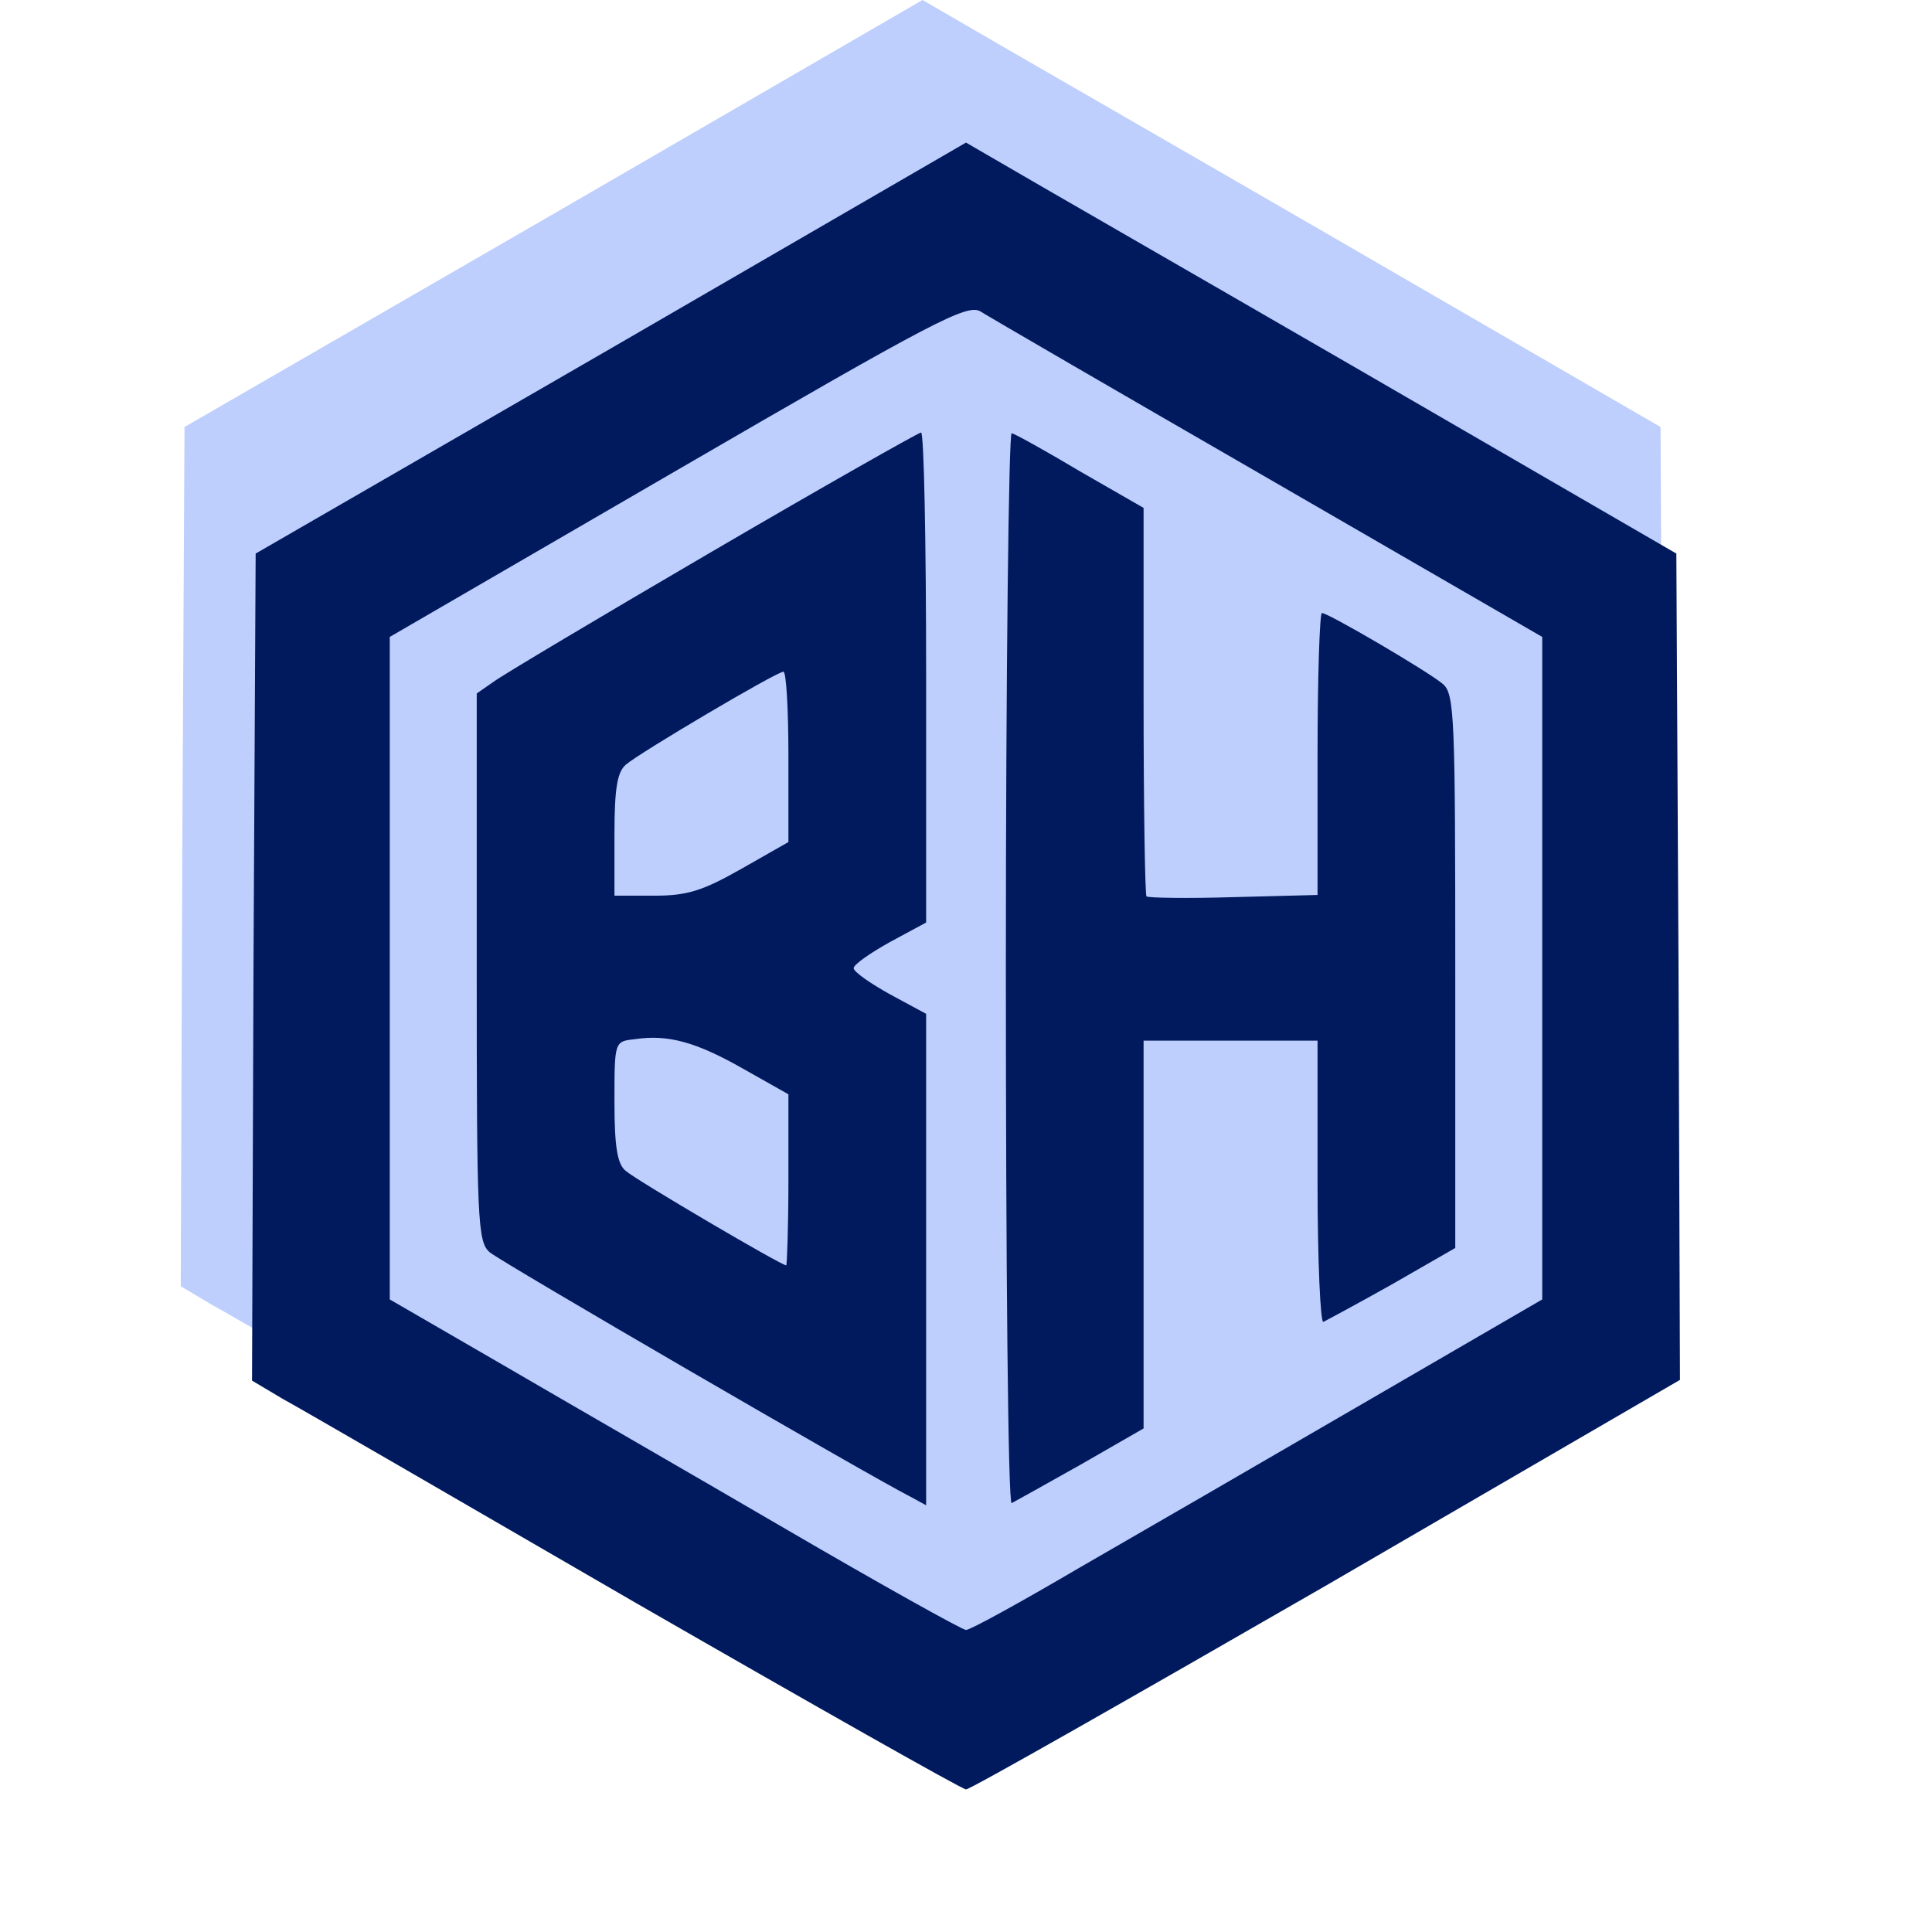
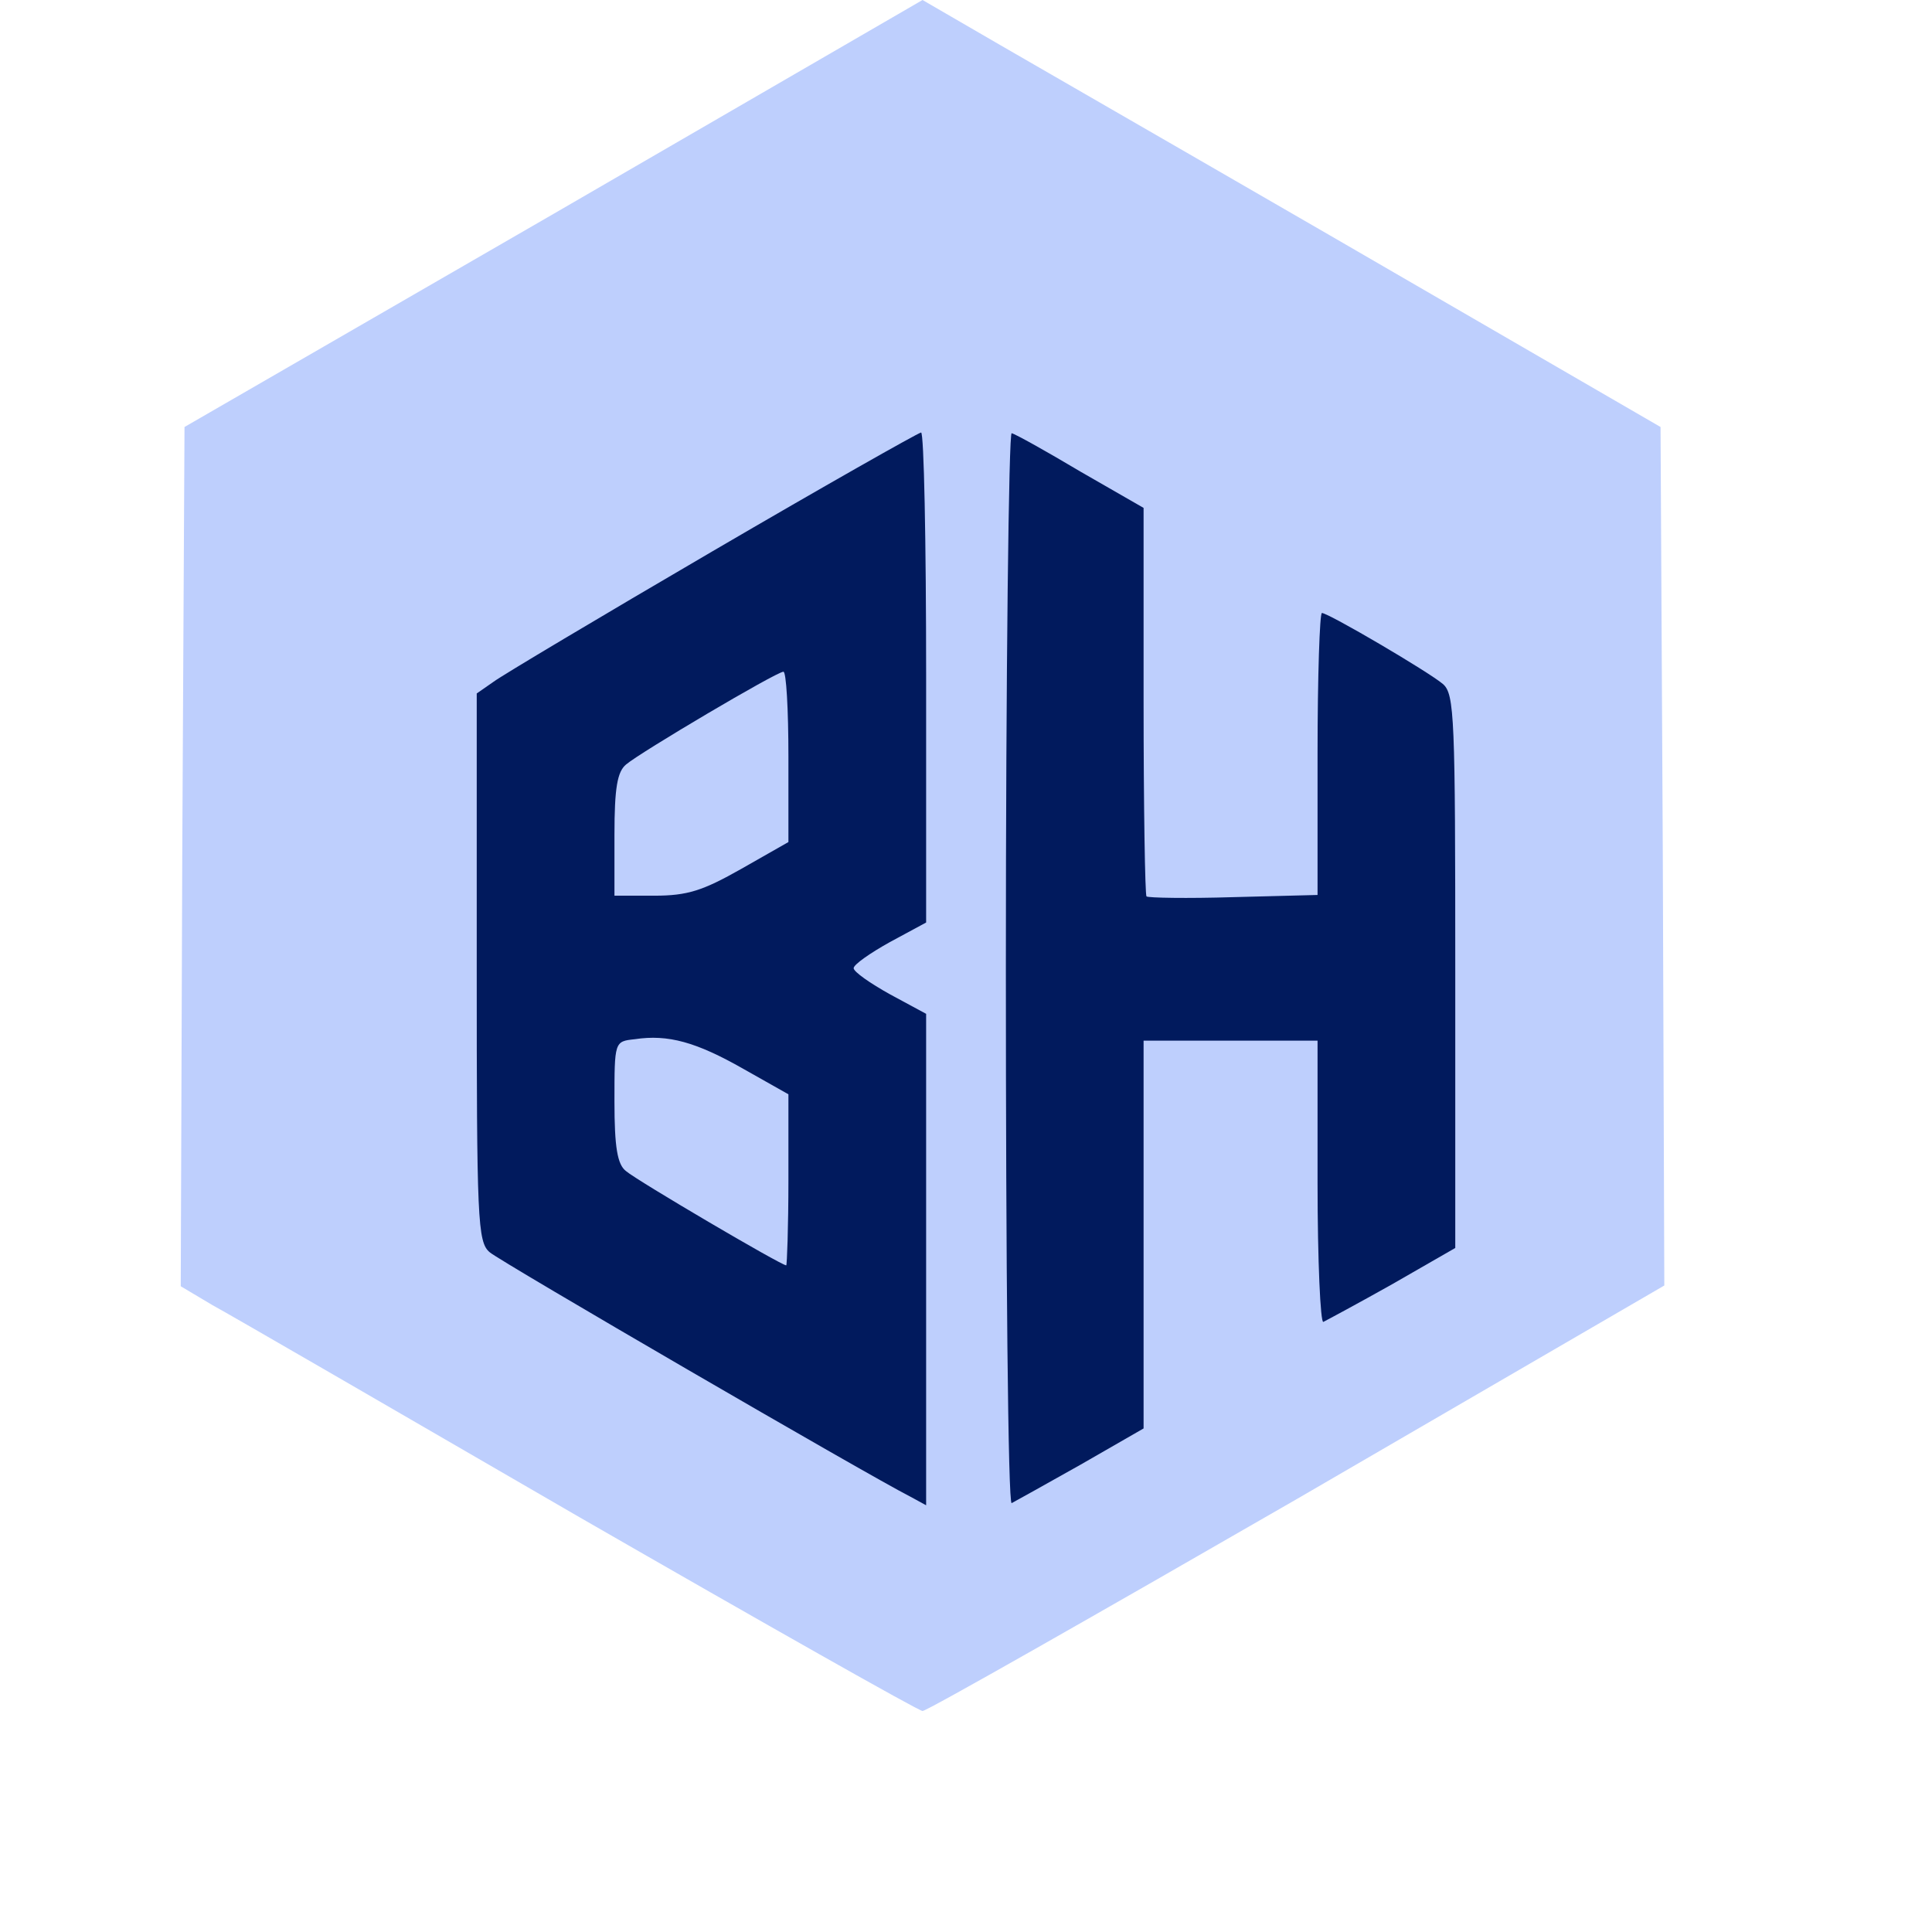
<svg xmlns="http://www.w3.org/2000/svg" width="271px" height="271px" viewBox="0 0 271 271" version="1.1">
  <title>Artboard</title>
  <g id="Artboard" stroke="none" stroke-width="1" fill="none" fill-rule="evenodd">
    <g id="Group-2" transform="translate(25.353, -0)" fill-rule="nonzero">
      <g id="Group" fill="#BECFFD">
        <path d="M52.289,210 L0.528,180.106 L0.211,119.789 L-7.10542736e-14,59.577 L4.437,56.937 C6.972,55.563 30.106,42.148 55.986,27.148 C81.866,12.254 103.521,0 104.049,0 C104.683,0 128.239,13.415 156.655,29.789 L208.099,59.683 L207.887,119.894 L207.57,180.106 L161.092,207.042 C135.528,221.831 112.183,235.246 109.331,236.937 L104.049,240 L52.289,210 Z" id="Shape" transform="translate(104.049, 120) scale(-1, 1) rotate(-180) translate(-104.049, -120) " />
        <path d="M64.562,174.469 C48.904,165.318 35.077,157.083 33.857,156.168 L31.518,154.541 L31.518,116.109 C31.518,80.727 31.62,77.575 33.349,76.151 C34.874,74.83 86.32,44.938 92.319,41.888 L94.555,40.668 L94.555,75.135 L94.555,109.602 L89.472,112.347 C86.727,113.872 84.388,115.499 84.388,116.007 C84.388,116.515 86.727,118.142 89.472,119.667 L94.555,122.412 L94.555,156.879 C94.555,175.79 94.25,191.245 93.844,191.144 C93.335,191.041 80.22,183.619 64.562,174.469 Z M75.238,145.695 L75.238,133.698 L68.629,129.936 C63.24,126.886 61.105,126.174 56.428,126.174 L50.836,126.174 L50.836,134.715 C50.836,141.323 51.243,143.56 52.463,144.577 C54.496,146.305 73.408,157.489 74.526,157.591 C74.933,157.693 75.238,152.304 75.238,145.695 Z M68.934,101.874 L75.238,98.316 L75.238,86.319 C75.238,79.71 75.034,74.321 74.933,74.321 C74.221,74.321 53.988,86.217 52.463,87.539 C51.243,88.454 50.836,90.894 50.836,97.299 C50.836,105.738 50.836,105.738 53.683,106.043 C58.36,106.755 62.325,105.636 68.934,101.874 Z" id="Shape" transform="translate(63.037, 115.906) scale(-1, 1) rotate(-180) translate(-63.037, -115.906) " />
        <path d="M105.739,115.805 C105.739,74.323 106.044,40.567 106.553,40.769 C106.96,40.974 111.331,43.414 116.212,46.159 L125.057,51.243 L125.057,78.491 L125.057,105.638 L137.258,105.638 L149.459,105.638 L149.459,85.71 C149.459,74.729 149.865,65.985 150.272,66.189 C150.679,66.392 155.051,68.731 159.931,71.476 L168.776,76.559 L168.776,115.297 C168.776,150.984 168.675,154.237 167.048,155.661 C165.015,157.389 150.984,165.625 150.069,165.625 C149.764,165.625 149.459,156.779 149.459,145.9 L149.459,126.074 L137.665,125.769 C131.158,125.566 125.667,125.667 125.464,125.871 C125.261,126.074 125.057,138.478 125.057,153.322 L125.057,180.367 L116.212,185.451 C111.433,188.298 107.061,190.738 106.553,190.841 C106.146,191.043 105.739,157.287 105.739,115.805 Z" id="Path" transform="translate(137.258, 115.805) scale(-1, 1) rotate(-180) translate(-137.258, -115.805) " />
      </g>
      <g id="Group" transform="translate(10, 20)" fill="#011A5D">
-         <path d="M50.328,202.125 L0.508,173.352 L0.203,115.297 L-7.10542736e-14,57.343 L4.27,54.801 C6.71,53.48 28.977,40.567 53.886,26.13 C78.796,11.794 99.639,0 100.147,0 C100.757,0 123.43,12.912 150.78,28.672 L200.295,57.445 L200.092,115.398 L199.787,173.352 L155.051,199.278 C130.446,213.512 107.976,226.425 105.231,228.051 L100.147,231 L50.328,202.125 Z M142.647,183.824 L180.977,161.659 L180.977,115.195 L180.977,68.731 L155.762,54.09 C141.935,46.058 124.04,35.687 115.907,31.01 C107.773,26.232 100.757,22.368 100.147,22.368 C99.639,22.368 88.15,28.773 74.729,36.602 C61.309,44.431 43.312,54.801 34.772,59.783 L19.318,68.731 L19.318,115.195 L19.318,161.659 L59.783,185.146 C95.674,205.989 100.351,208.429 102.181,207.31 C103.299,206.599 121.499,196.025 142.647,183.824 Z" id="Shape" transform="translate(100.147, 115.5) scale(-1, 1) rotate(-180) translate(-100.147, -115.5) " />
        <path d="M64.562,174.469 C48.904,165.318 35.077,157.083 33.857,156.168 L31.518,154.541 L31.518,116.109 C31.518,80.727 31.62,77.575 33.349,76.151 C34.874,74.83 86.32,44.938 92.319,41.888 L94.555,40.668 L94.555,75.135 L94.555,109.602 L89.472,112.347 C86.727,113.872 84.388,115.499 84.388,116.007 C84.388,116.515 86.727,118.142 89.472,119.667 L94.555,122.412 L94.555,156.879 C94.555,175.79 94.25,191.245 93.844,191.144 C93.335,191.041 80.22,183.619 64.562,174.469 Z M75.238,145.695 L75.238,133.698 L68.629,129.936 C63.24,126.886 61.105,126.174 56.428,126.174 L50.836,126.174 L50.836,134.715 C50.836,141.323 51.243,143.56 52.463,144.577 C54.496,146.305 73.408,157.489 74.526,157.591 C74.933,157.693 75.238,152.304 75.238,145.695 Z M68.934,101.874 L75.238,98.316 L75.238,86.319 C75.238,79.71 75.034,74.321 74.933,74.321 C74.221,74.321 53.988,86.217 52.463,87.539 C51.243,88.454 50.836,90.894 50.836,97.299 C50.836,105.738 50.836,105.738 53.683,106.043 C58.36,106.755 62.325,105.636 68.934,101.874 Z" id="Shape" transform="translate(63.037, 115.906) scale(-1, 1) rotate(-180) translate(-63.037, -115.906) " />
        <path d="M105.739,115.805 C105.739,74.323 106.044,40.567 106.553,40.769 C106.96,40.974 111.331,43.414 116.212,46.159 L125.057,51.243 L125.057,78.491 L125.057,105.638 L137.258,105.638 L149.459,105.638 L149.459,85.71 C149.459,74.729 149.865,65.985 150.272,66.189 C150.679,66.392 155.051,68.731 159.931,71.476 L168.776,76.559 L168.776,115.297 C168.776,150.984 168.675,154.237 167.048,155.661 C165.015,157.389 150.984,165.625 150.069,165.625 C149.764,165.625 149.459,156.779 149.459,145.9 L149.459,126.074 L137.665,125.769 C131.158,125.566 125.667,125.667 125.464,125.871 C125.261,126.074 125.057,138.478 125.057,153.322 L125.057,180.367 L116.212,185.451 C111.433,188.298 107.061,190.738 106.553,190.841 C106.146,191.043 105.739,157.287 105.739,115.805 Z" id="Path" transform="translate(137.258, 115.805) scale(-1, 1) rotate(-180) translate(-137.258, -115.805) " />
      </g>
    </g>
  </g>
</svg>